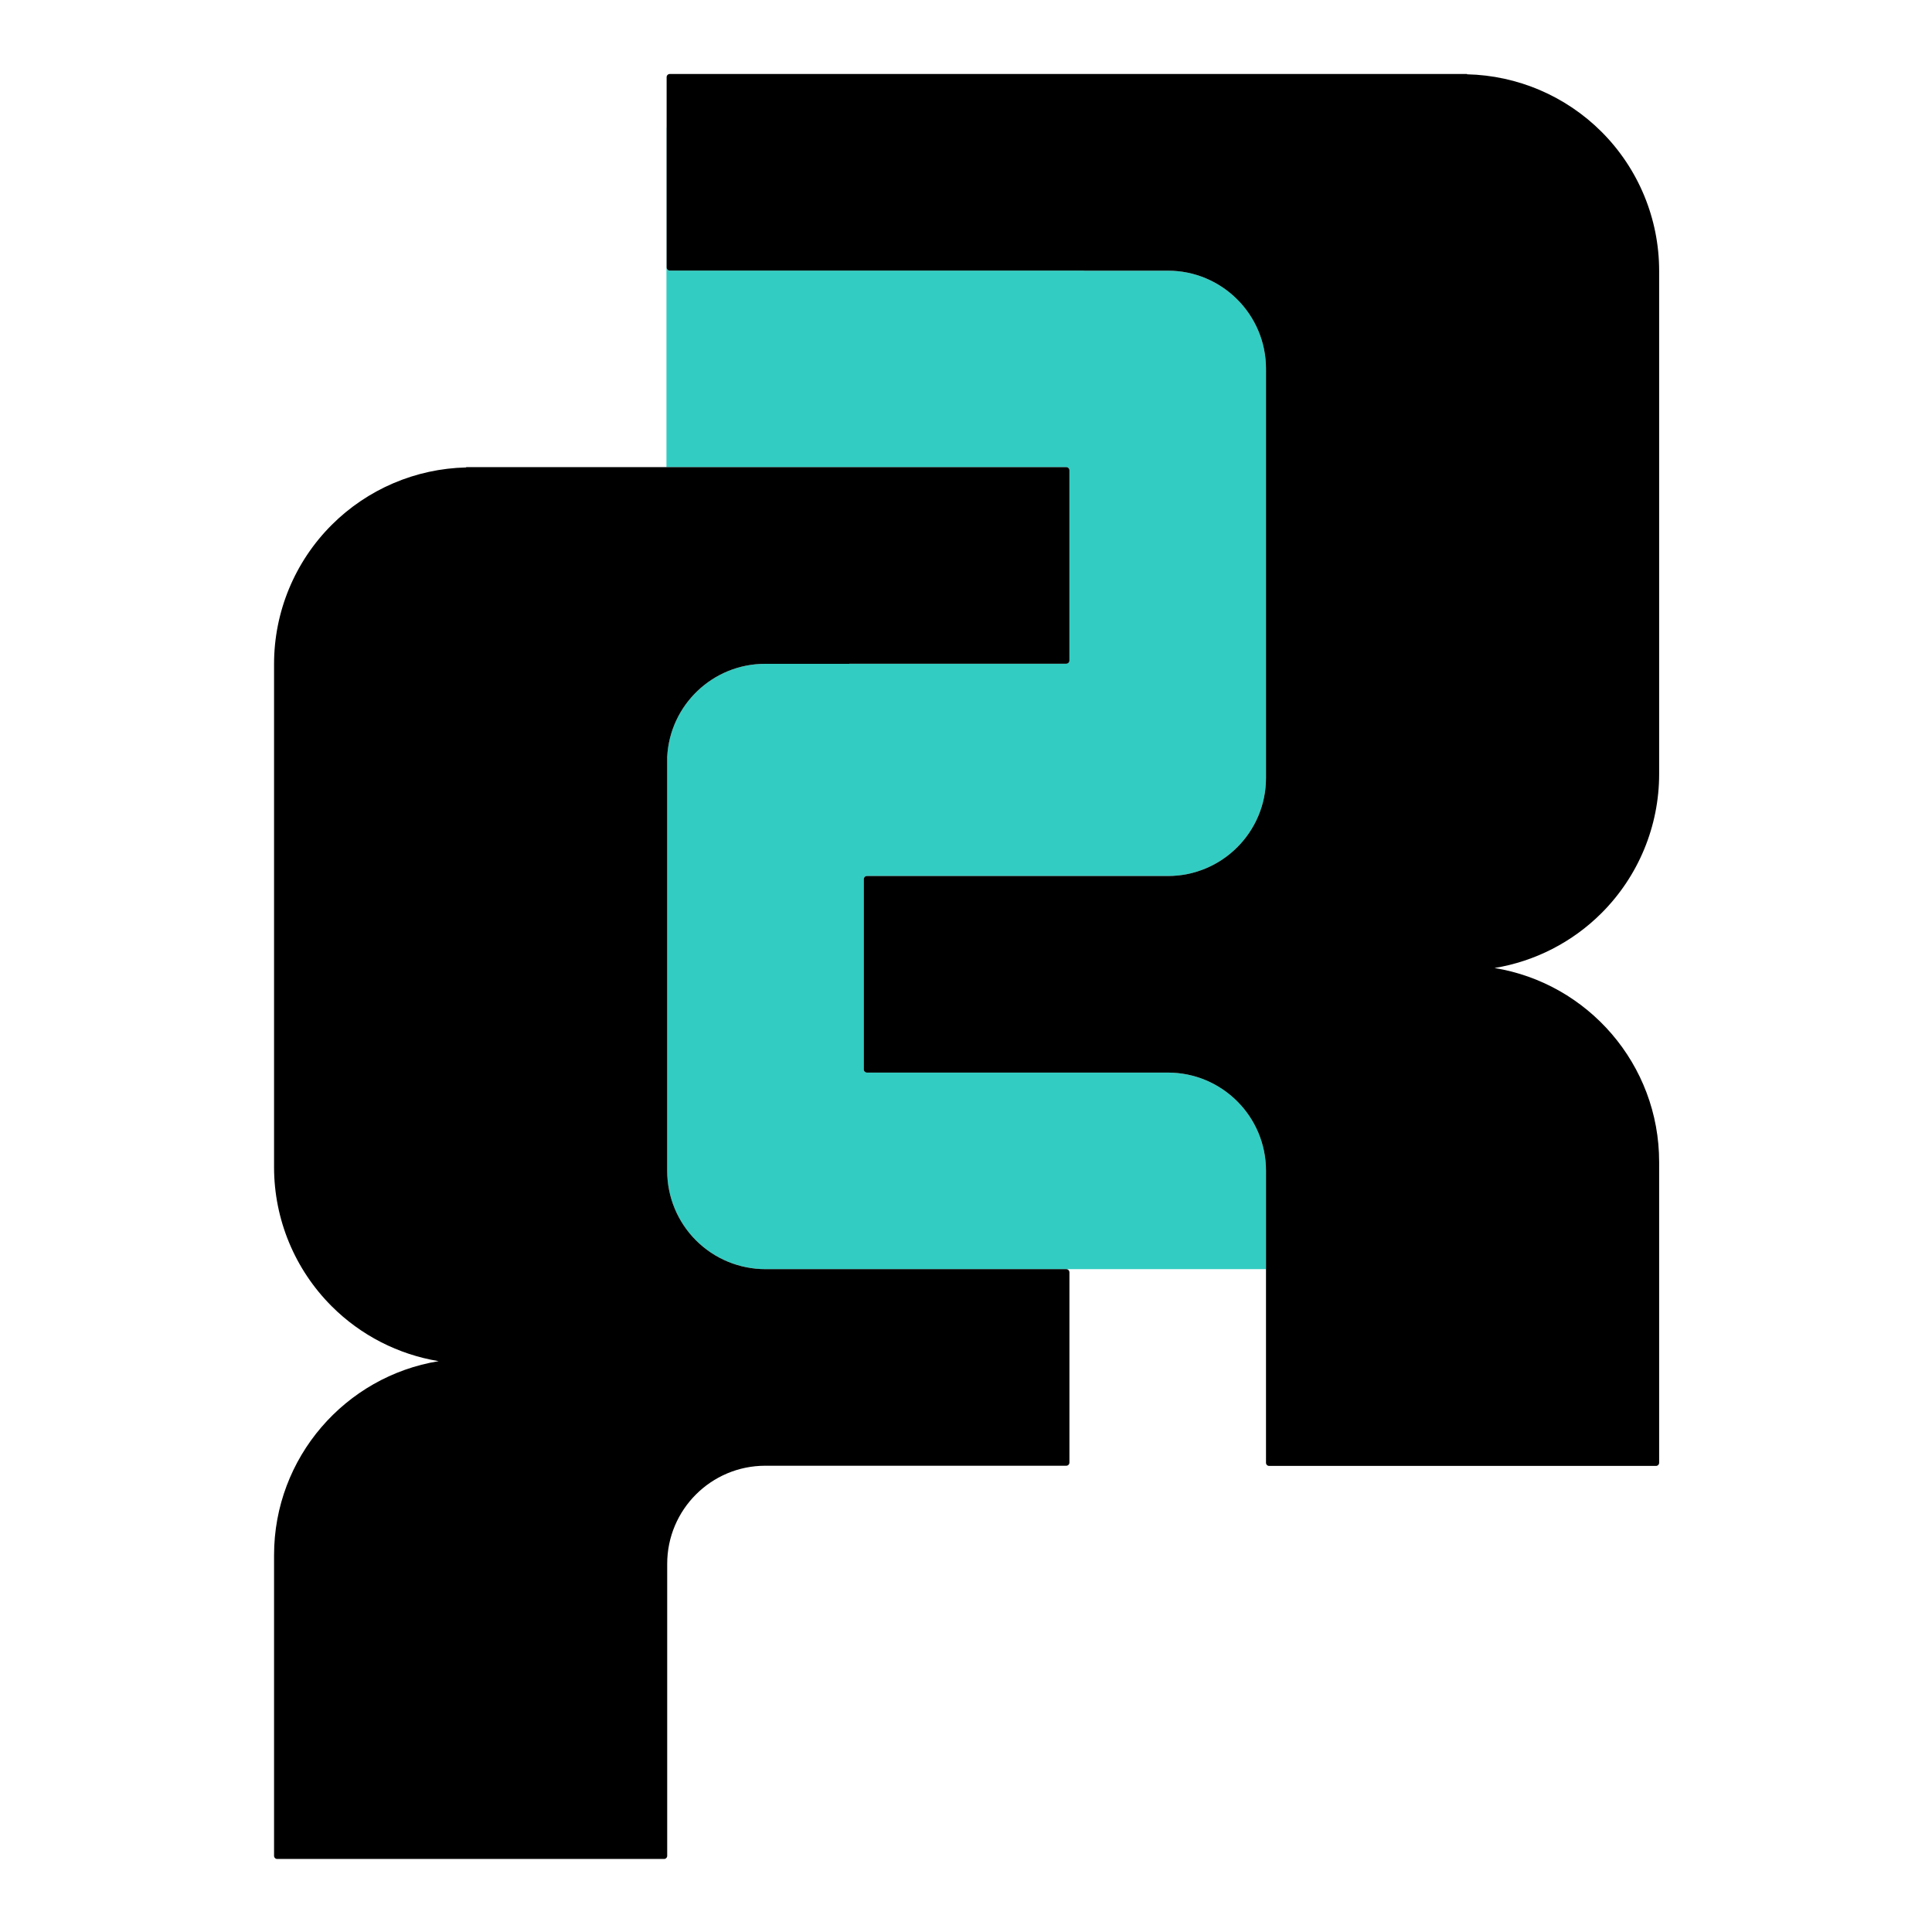
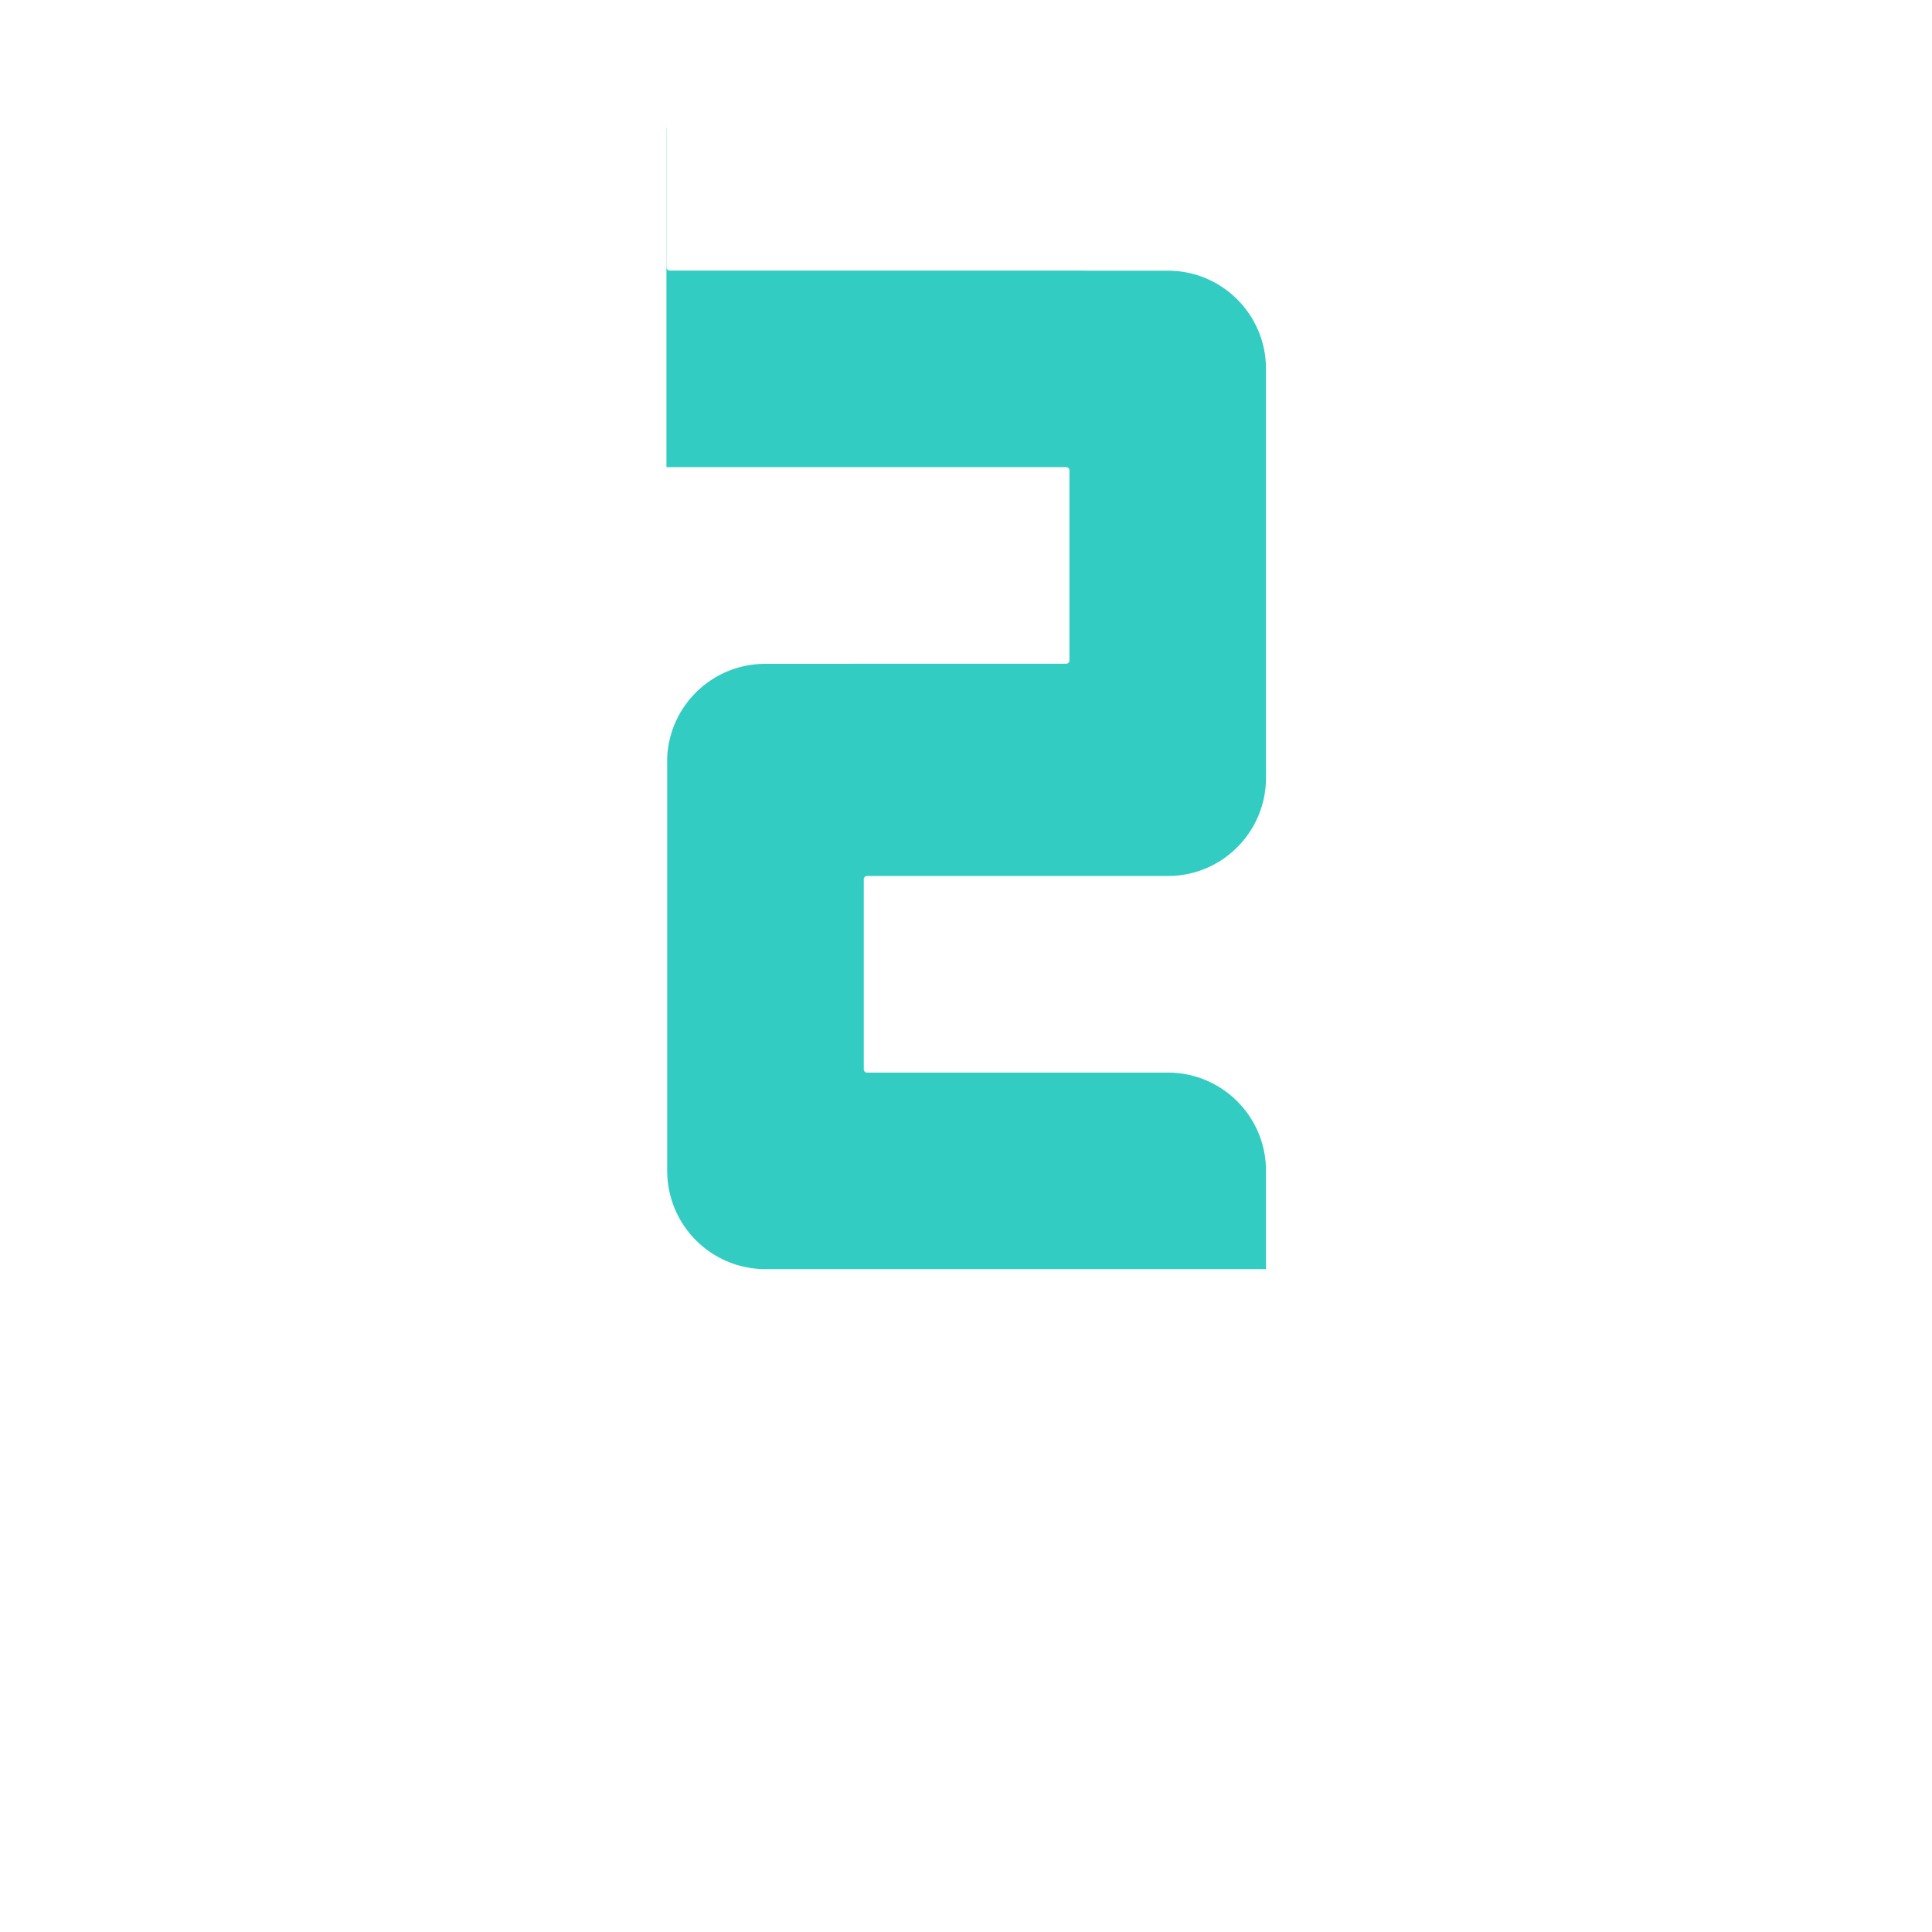
<svg xmlns="http://www.w3.org/2000/svg" style="fill-rule:evenodd;clip-rule:evenodd;stroke-linejoin:round;stroke-miterlimit:2;" xml:space="preserve" version="1.1" viewBox="0 0 2048 2048" height="100%" width="100%">
  <g transform="matrix(1.667,0,0,1.667,-1328.07,-864.25)">
    <path style="fill:rgb(51,204,194);" d="M1220.59,599.646L1220.59,688.5C1220.59,689.03 1220.8,689.539 1221.17,689.914C1221.55,690.289 1222.06,690.5 1222.59,690.5L1485.92,690.5L1485.92,690.564L1539.33,690.564C1573.79,690.564 1601.73,718.501 1601.73,752.964L1601.73,1013.1C1601.73,1047.56 1573.79,1075.5 1539.33,1075.5L1347.96,1075.5C1347.43,1075.5 1346.92,1075.71 1346.55,1076.09C1346.17,1076.46 1345.96,1076.97 1345.96,1077.5C1345.96,1092.23 1345.96,1183.77 1345.96,1198.5C1345.96,1199.03 1346.17,1199.54 1346.55,1199.91C1346.92,1200.29 1347.43,1200.5 1347.96,1200.5C1347.96,1200.5 1464.19,1200.5 1539.33,1200.5C1573.79,1200.5 1601.73,1228.44 1601.73,1262.9L1601.73,1325.49L1281.96,1325.49C1265.93,1325.1 1250.63,1318.57 1239.26,1307.2C1227.54,1295.48 1220.95,1279.58 1220.95,1263L1220.95,999.78C1222.61,966.796 1249.88,940.564 1283.28,940.564L1336.69,940.564L1336.69,940.503L1474.73,940.503C1475.26,940.503 1475.76,940.292 1476.14,939.917C1476.51,939.542 1476.73,939.033 1476.73,938.503C1476.73,923.771 1476.73,832.234 1476.73,817.503C1476.73,816.972 1476.51,816.464 1476.14,816.089C1475.76,815.713 1475.26,815.503 1474.73,815.503L1220.48,815.503L1220.48,599.646L1220.59,599.646Z" />
-     <path d="M1220.95,999.78L1220.95,1263C1220.95,1279.58 1227.54,1295.48 1239.26,1307.2C1250.98,1318.92 1266.88,1325.5 1283.45,1325.5L1474.73,1325.5C1475.26,1325.5 1475.76,1325.71 1476.14,1326.09C1476.51,1326.46 1476.73,1326.97 1476.73,1327.5C1476.73,1342.23 1476.73,1433.77 1476.73,1448.5C1476.73,1449.03 1476.51,1449.54 1476.14,1449.92C1475.76,1450.29 1475.26,1450.5 1474.73,1450.5C1474.73,1450.5 1358.49,1450.5 1283.36,1450.5C1248.89,1450.5 1220.95,1478.44 1220.95,1512.9C1220.95,1586.38 1220.95,1698.56 1220.95,1698.56C1220.95,1699.66 1220.06,1700.56 1218.95,1700.56C1196.67,1700.56 995.24,1700.56 972.955,1700.56C971.851,1700.56 970.955,1699.66 970.955,1698.56L970.955,1507.36C970.955,1445.24 1016.27,1393.7 1075.63,1384C1050.02,1379.78 1026.16,1367.65 1007.57,1349.05C984.125,1325.61 970.955,1293.82 970.955,1260.66L970.955,940.663C970.955,907.511 984.125,875.717 1007.57,852.275C1030.34,829.504 1060.99,816.425 1093.11,815.696L1093.11,815.503L1474.73,815.503C1475.26,815.503 1475.76,815.713 1476.14,816.089C1476.51,816.464 1476.73,816.972 1476.73,817.503C1476.73,832.234 1476.73,923.771 1476.73,938.503C1476.73,939.033 1476.51,939.542 1476.14,939.917C1475.76,940.292 1475.26,940.503 1474.73,940.503L1336.69,940.503L1336.69,940.564L1283.28,940.564C1249.88,940.564 1222.61,966.796 1220.95,999.78ZM1485.92,690.5L1222.59,690.5C1222.06,690.5 1221.55,690.289 1221.17,689.914C1220.8,689.539 1220.59,689.03 1220.59,688.5L1220.59,567.5C1220.59,566.97 1220.8,566.461 1221.17,566.086C1221.55,565.711 1222.06,565.5 1222.59,565.5L1729.57,565.5L1729.57,565.694C1761.69,566.422 1792.35,579.501 1815.12,602.272C1838.56,625.714 1851.73,657.509 1851.73,690.661L1851.73,1010.66C1851.73,1043.81 1838.56,1075.61 1815.12,1099.05C1796.52,1117.65 1772.67,1129.78 1747.05,1134C1806.42,1143.7 1851.73,1195.24 1851.73,1257.35L1851.73,1448.62C1851.73,1449.15 1851.52,1449.66 1851.14,1450.03C1850.77,1450.41 1850.26,1450.62 1849.73,1450.62C1827.44,1450.62 1626.01,1450.62 1603.73,1450.62C1603.2,1450.62 1602.69,1450.41 1602.31,1450.03C1601.94,1449.66 1601.73,1449.15 1601.73,1448.62C1601.73,1448.62 1601.73,1336.4 1601.73,1262.9C1601.73,1228.44 1573.79,1200.5 1539.33,1200.5C1464.19,1200.5 1347.96,1200.5 1347.96,1200.5C1347.43,1200.5 1346.92,1200.29 1346.55,1199.91C1346.17,1199.54 1345.96,1199.03 1345.96,1198.5C1345.96,1183.77 1345.96,1092.23 1345.96,1077.5C1345.96,1076.97 1346.17,1076.46 1346.55,1076.09C1346.92,1075.71 1347.43,1075.5 1347.96,1075.5L1539.33,1075.5C1573.79,1075.5 1601.73,1047.56 1601.73,1013.1L1601.73,752.964C1601.73,718.501 1573.79,690.564 1539.33,690.564L1485.92,690.564L1485.92,690.5Z" />
  </g>
</svg>